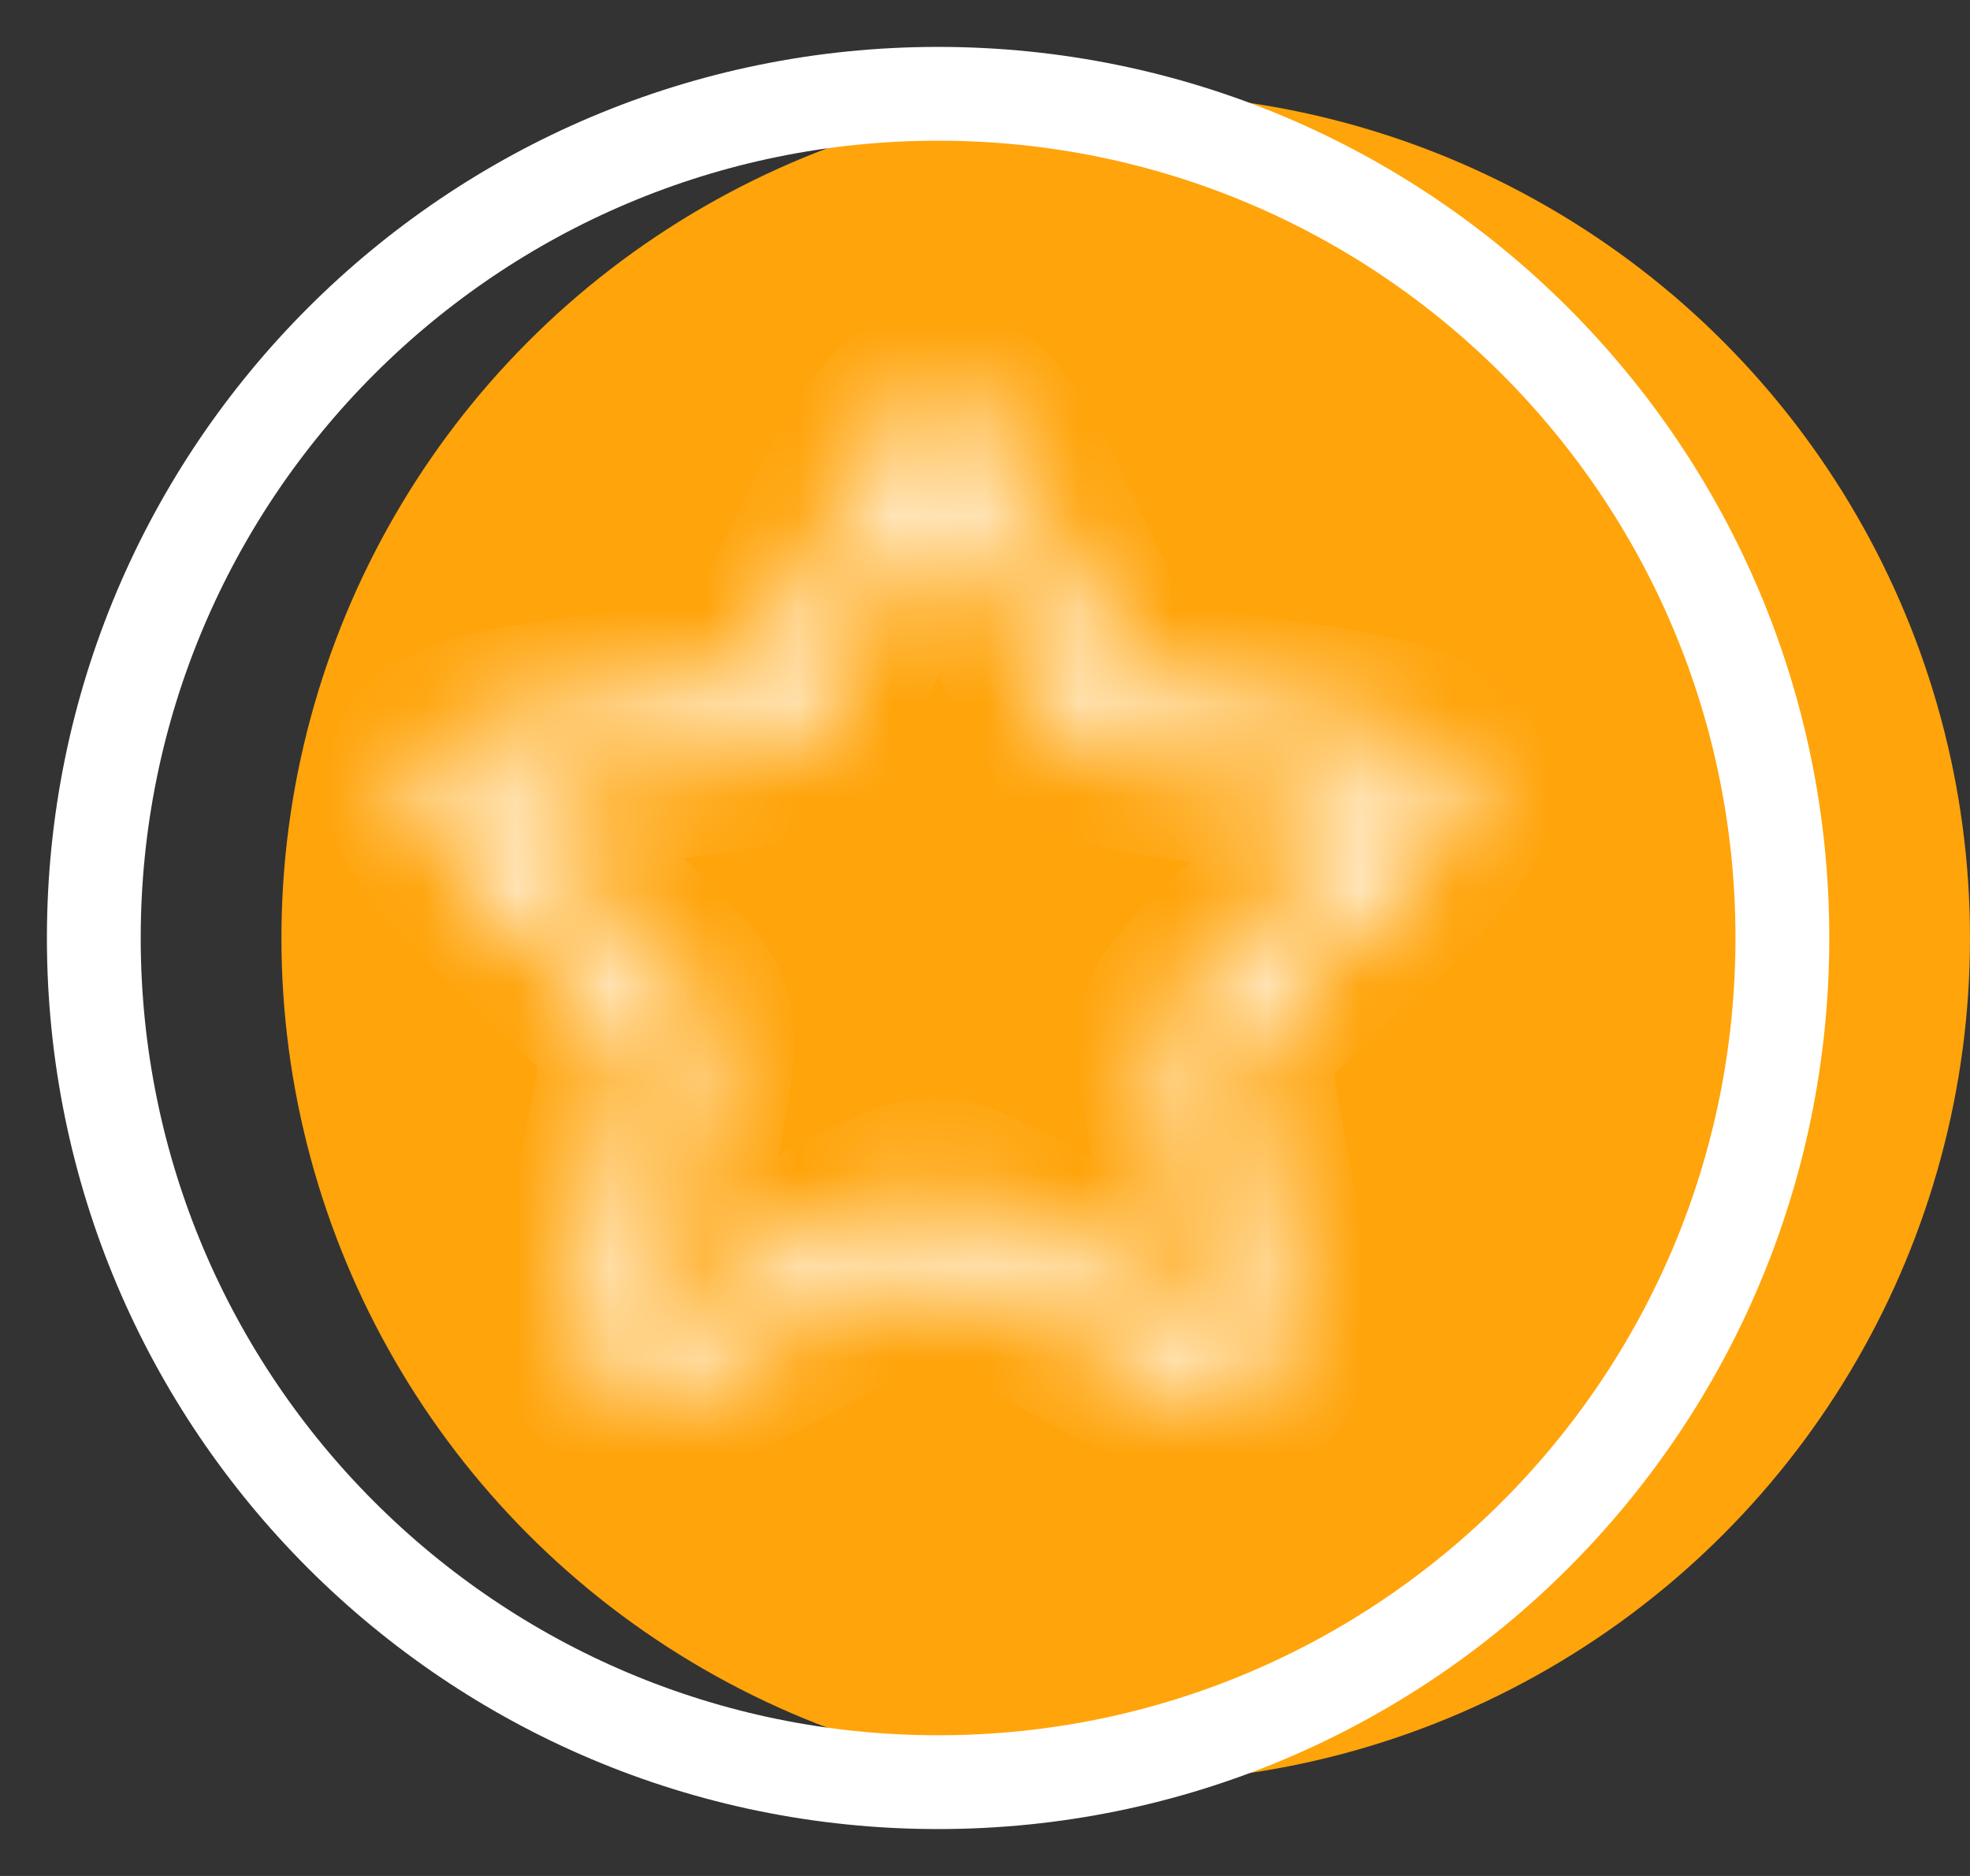
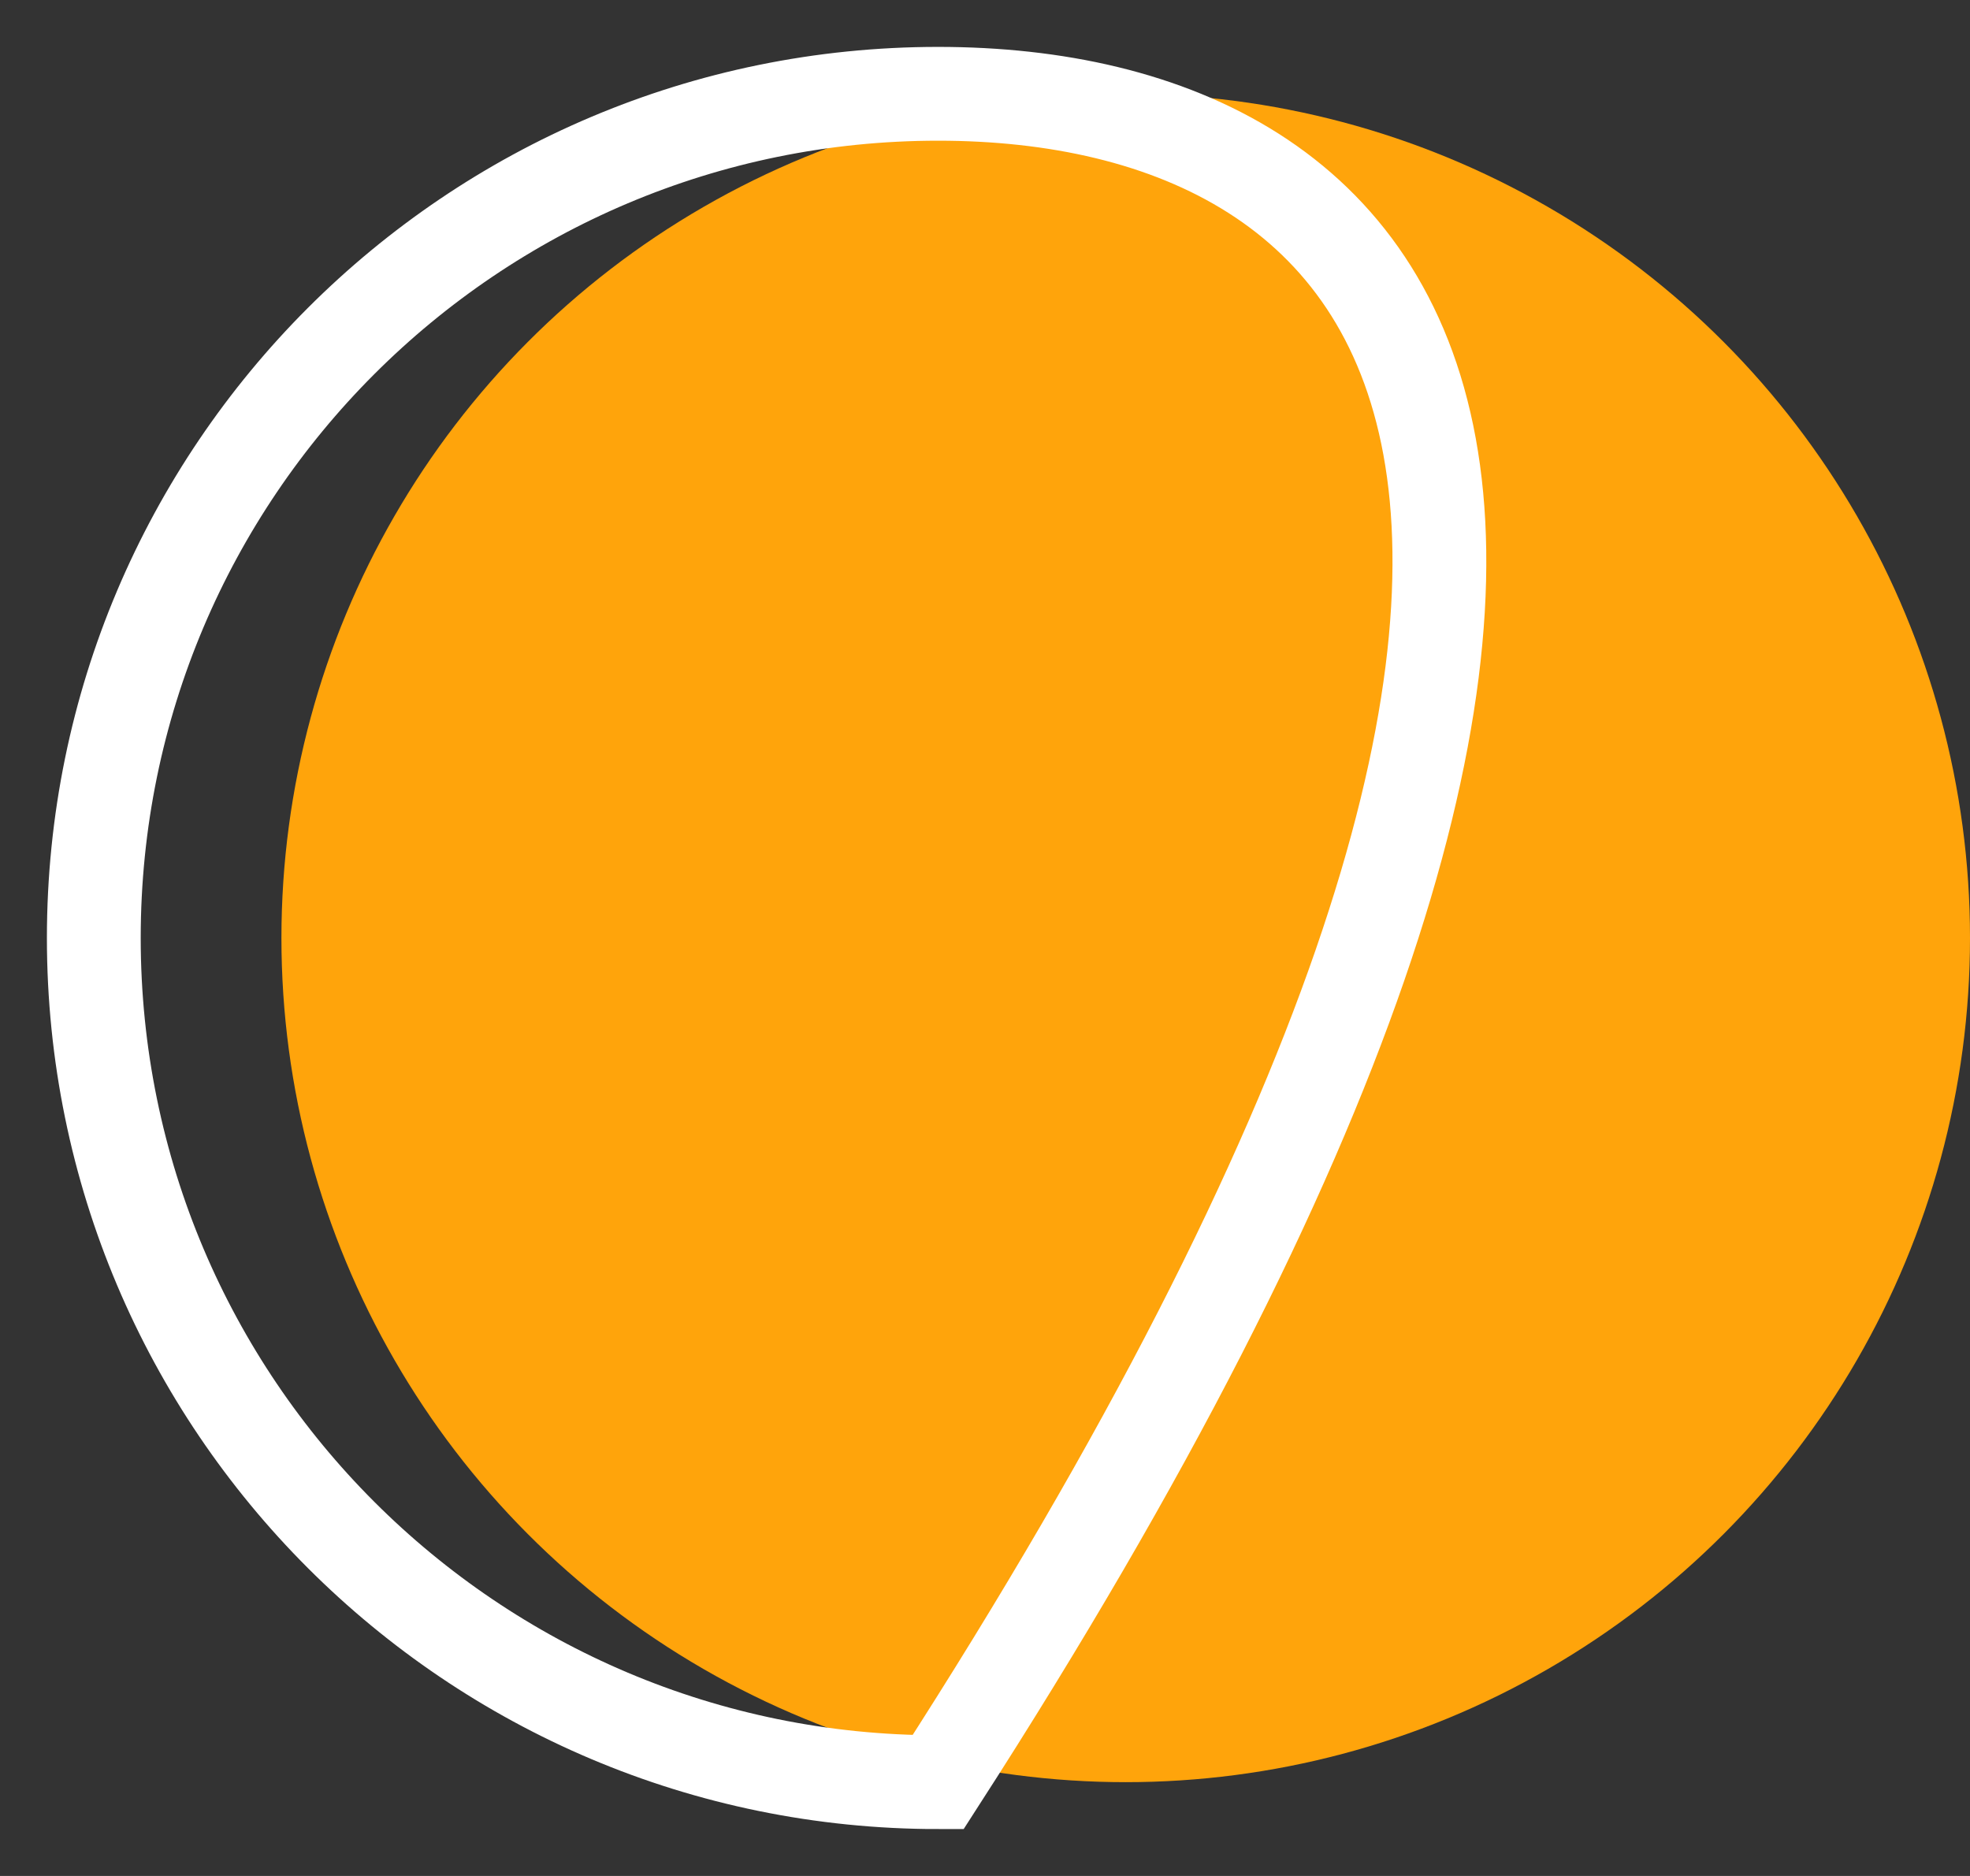
<svg xmlns="http://www.w3.org/2000/svg" width="21" height="20" viewBox="0 0 21 20" fill="none">
  <rect x="0" y="0" width="21" height="20" fill="#333333" stroke="none" />
  <circle cx="12" cy="10" r="9" fill="#FFA40B" />
-   <path d="M10 19C14.971 19 19 14.971 19 10C19 5.029 14.971 1 10 1C5.029 1 1 5.029 1 10C1 14.971 5.029 19 10 19Z" stroke="white" />
+   <path d="M10 19C19 5.029 14.971 1 10 1C5.029 1 1 5.029 1 10C1 14.971 5.029 19 10 19Z" stroke="white" />
  <mask id="path-3-inside-1_2098_792" fill="white">
-     <path d="M10.034 4.264C9.802 4.264 9.685 4.384 9.586 4.488C9.483 4.601 9.392 4.724 9.316 4.854C9.14 5.135 8.962 5.489 8.787 5.849C8.612 6.208 8.441 6.572 8.295 6.855C8.222 6.996 8.155 7.117 8.102 7.202C8.07 7.252 8.04 7.287 8.025 7.304C8.004 7.312 7.961 7.33 7.903 7.343C7.806 7.366 7.669 7.39 7.512 7.413C7.196 7.459 6.795 7.502 6.397 7.551C6 7.599 5.606 7.652 5.283 7.726C5.133 7.757 4.986 7.803 4.847 7.863C4.717 7.923 4.563 7.994 4.49 8.212C4.417 8.431 4.497 8.579 4.566 8.705C4.634 8.831 4.724 8.949 4.831 9.076C5.045 9.329 5.328 9.607 5.617 9.885C5.905 10.162 6.199 10.436 6.424 10.662C6.536 10.774 6.631 10.876 6.695 10.952C6.732 10.997 6.757 11.038 6.769 11.056C6.769 11.079 6.773 11.125 6.769 11.184C6.756 11.316 6.737 11.447 6.714 11.577C6.661 11.89 6.578 12.284 6.501 12.676C6.425 13.068 6.354 13.458 6.324 13.787C6.309 13.952 6.304 14.101 6.321 14.243C6.337 14.385 6.357 14.553 6.542 14.69C6.729 14.826 6.895 14.797 7.036 14.771C7.177 14.744 7.318 14.695 7.472 14.633C7.779 14.508 8.132 14.326 8.485 14.138C8.839 13.95 9.191 13.756 9.476 13.613C9.618 13.541 9.744 13.482 9.838 13.445C9.892 13.424 9.937 13.413 9.959 13.408C9.981 13.414 10.025 13.424 10.081 13.447C10.173 13.486 10.298 13.547 10.439 13.62C10.721 13.768 11.071 13.968 11.421 14.162C11.772 14.356 12.121 14.543 12.427 14.673C12.579 14.738 12.719 14.789 12.86 14.818C13.001 14.846 13.167 14.878 13.355 14.744C13.543 14.611 13.565 14.443 13.584 14.301C13.602 14.16 13.599 14.011 13.588 13.846C13.553 13.473 13.5 13.101 13.429 12.732C13.358 12.338 13.282 11.944 13.233 11.629C13.212 11.498 13.196 11.367 13.185 11.235C13.182 11.177 13.185 11.13 13.188 11.107C13.199 11.09 13.225 11.05 13.263 11.005C13.328 10.929 13.425 10.83 13.539 10.719C13.767 10.497 14.065 10.227 14.359 9.954C14.652 9.682 14.939 9.408 15.157 9.159C15.266 9.034 15.357 8.917 15.428 8.793C15.499 8.668 15.582 8.521 15.512 8.301C15.442 8.081 15.29 8.008 15.16 7.946C15.022 7.884 14.877 7.836 14.727 7.802C14.405 7.724 14.012 7.664 13.615 7.609C13.218 7.553 12.819 7.504 12.504 7.453C12.372 7.433 12.242 7.407 12.113 7.377C12.056 7.362 12.013 7.344 11.992 7.336C11.978 7.318 11.948 7.283 11.917 7.233C11.85 7.118 11.787 7.001 11.73 6.882C11.588 6.597 11.424 6.23 11.254 5.869C11.101 5.527 10.93 5.192 10.742 4.865C10.667 4.735 10.578 4.611 10.476 4.496C10.38 4.39 10.265 4.266 10.034 4.264ZM10.027 5.05C10.064 5.099 10.099 5.142 10.147 5.221C10.291 5.46 10.459 5.805 10.626 6.16C10.792 6.517 10.957 6.884 11.108 7.189C11.183 7.34 11.254 7.476 11.325 7.592C11.395 7.707 11.446 7.8 11.577 7.896C11.707 7.993 11.811 8.013 11.943 8.047C12.074 8.08 12.225 8.107 12.393 8.135C12.729 8.19 13.13 8.239 13.52 8.293C13.91 8.348 14.289 8.407 14.561 8.473C14.651 8.495 14.701 8.516 14.76 8.537C14.724 8.588 14.694 8.635 14.634 8.704C14.45 8.914 14.174 9.181 13.886 9.448C13.597 9.716 13.298 9.987 13.055 10.223C12.932 10.342 12.825 10.452 12.737 10.554C12.649 10.656 12.575 10.734 12.524 10.887C12.473 11.04 12.485 11.145 12.494 11.28C12.503 11.415 12.523 11.567 12.549 11.735C12.601 12.07 12.677 12.466 12.746 12.852C12.815 13.239 12.876 13.617 12.896 13.896C12.903 13.987 12.899 14.042 12.896 14.104C12.837 14.086 12.783 14.072 12.698 14.036C12.442 13.927 12.101 13.747 11.758 13.557C11.413 13.366 11.063 13.166 10.761 13.008C10.627 12.936 10.489 12.869 10.348 12.809C10.223 12.757 10.127 12.711 9.965 12.71C9.803 12.71 9.706 12.753 9.58 12.803C9.455 12.853 9.316 12.919 9.164 12.995C8.861 13.147 8.506 13.343 8.159 13.528C7.811 13.713 7.469 13.887 7.211 13.992C7.125 14.027 7.072 14.04 7.011 14.057C7.01 13.995 7.007 13.94 7.015 13.849C7.04 13.571 7.106 13.193 7.182 12.808C7.257 12.423 7.34 12.028 7.397 11.694C7.424 11.543 7.445 11.392 7.459 11.24C7.47 11.105 7.484 11 7.435 10.846C7.387 10.692 7.315 10.614 7.228 10.51C7.129 10.394 7.025 10.282 6.916 10.174C6.677 9.934 6.381 9.659 6.097 9.386C5.839 9.145 5.594 8.892 5.362 8.63C5.302 8.559 5.273 8.513 5.238 8.461C5.297 8.441 5.348 8.421 5.438 8.4C5.711 8.337 6.091 8.284 6.482 8.237C6.873 8.189 7.275 8.146 7.611 8.097C7.78 8.073 7.932 8.046 8.063 8.015C8.195 7.984 8.3 7.965 8.431 7.871C8.563 7.777 8.616 7.685 8.688 7.57C8.76 7.456 8.834 7.322 8.911 7.171C9.066 6.869 9.238 6.504 9.41 6.15C9.56 5.833 9.724 5.523 9.904 5.219C9.953 5.14 9.988 5.099 10.027 5.05V5.05Z" />
-   </mask>
-   <path d="M10.034 4.264C9.802 4.264 9.685 4.384 9.586 4.488C9.483 4.601 9.392 4.724 9.316 4.854C9.14 5.135 8.962 5.489 8.787 5.849C8.612 6.208 8.441 6.572 8.295 6.855C8.222 6.996 8.155 7.117 8.102 7.202C8.07 7.252 8.04 7.287 8.025 7.304C8.004 7.312 7.961 7.33 7.903 7.343C7.806 7.366 7.669 7.39 7.512 7.413C7.196 7.459 6.795 7.502 6.397 7.551C6 7.599 5.606 7.652 5.283 7.726C5.133 7.757 4.986 7.803 4.847 7.863C4.717 7.923 4.563 7.994 4.49 8.212C4.417 8.431 4.497 8.579 4.566 8.705C4.634 8.831 4.724 8.949 4.831 9.076C5.045 9.329 5.328 9.607 5.617 9.885C5.905 10.162 6.199 10.436 6.424 10.662C6.536 10.774 6.631 10.876 6.695 10.952C6.732 10.997 6.757 11.038 6.769 11.056C6.769 11.079 6.773 11.125 6.769 11.184C6.756 11.316 6.737 11.447 6.714 11.577C6.661 11.89 6.578 12.284 6.501 12.676C6.425 13.068 6.354 13.458 6.324 13.787C6.309 13.952 6.304 14.101 6.321 14.243C6.337 14.385 6.357 14.553 6.542 14.69C6.729 14.826 6.895 14.797 7.036 14.771C7.177 14.744 7.318 14.695 7.472 14.633C7.779 14.508 8.132 14.326 8.485 14.138C8.839 13.95 9.191 13.756 9.476 13.613C9.618 13.541 9.744 13.482 9.838 13.445C9.892 13.424 9.937 13.413 9.959 13.408C9.981 13.414 10.025 13.424 10.081 13.447C10.173 13.486 10.298 13.547 10.439 13.62C10.721 13.768 11.071 13.968 11.421 14.162C11.772 14.356 12.121 14.543 12.427 14.673C12.579 14.738 12.719 14.789 12.86 14.818C13.001 14.846 13.167 14.878 13.355 14.744C13.543 14.611 13.565 14.443 13.584 14.301C13.602 14.16 13.599 14.011 13.588 13.846C13.553 13.473 13.5 13.101 13.429 12.732C13.358 12.338 13.282 11.944 13.233 11.629C13.212 11.498 13.196 11.367 13.185 11.235C13.182 11.177 13.185 11.13 13.188 11.107C13.199 11.09 13.225 11.05 13.263 11.005C13.328 10.929 13.425 10.83 13.539 10.719C13.767 10.497 14.065 10.227 14.359 9.954C14.652 9.682 14.939 9.408 15.157 9.159C15.266 9.034 15.357 8.917 15.428 8.793C15.499 8.668 15.582 8.521 15.512 8.301C15.442 8.081 15.29 8.008 15.16 7.946C15.022 7.884 14.877 7.836 14.727 7.802C14.405 7.724 14.012 7.664 13.615 7.609C13.218 7.553 12.819 7.504 12.504 7.453C12.372 7.433 12.242 7.407 12.113 7.377C12.056 7.362 12.013 7.344 11.992 7.336C11.978 7.318 11.948 7.283 11.917 7.233C11.85 7.118 11.787 7.001 11.73 6.882C11.588 6.597 11.424 6.23 11.254 5.869C11.101 5.527 10.93 5.192 10.742 4.865C10.667 4.735 10.578 4.611 10.476 4.496C10.38 4.39 10.265 4.266 10.034 4.264ZM10.027 5.05C10.064 5.099 10.099 5.142 10.147 5.221C10.291 5.46 10.459 5.805 10.626 6.16C10.792 6.517 10.957 6.884 11.108 7.189C11.183 7.34 11.254 7.476 11.325 7.592C11.395 7.707 11.446 7.8 11.577 7.896C11.707 7.993 11.811 8.013 11.943 8.047C12.074 8.08 12.225 8.107 12.393 8.135C12.729 8.19 13.13 8.239 13.52 8.293C13.91 8.348 14.289 8.407 14.561 8.473C14.651 8.495 14.701 8.516 14.76 8.537C14.724 8.588 14.694 8.635 14.634 8.704C14.45 8.914 14.174 9.181 13.886 9.448C13.597 9.716 13.298 9.987 13.055 10.223C12.932 10.342 12.825 10.452 12.737 10.554C12.649 10.656 12.575 10.734 12.524 10.887C12.473 11.04 12.485 11.145 12.494 11.28C12.503 11.415 12.523 11.567 12.549 11.735C12.601 12.07 12.677 12.466 12.746 12.852C12.815 13.239 12.876 13.617 12.896 13.896C12.903 13.987 12.899 14.042 12.896 14.104C12.837 14.086 12.783 14.072 12.698 14.036C12.442 13.927 12.101 13.747 11.758 13.557C11.413 13.366 11.063 13.166 10.761 13.008C10.627 12.936 10.489 12.869 10.348 12.809C10.223 12.757 10.127 12.711 9.965 12.71C9.803 12.71 9.706 12.753 9.58 12.803C9.455 12.853 9.316 12.919 9.164 12.995C8.861 13.147 8.506 13.343 8.159 13.528C7.811 13.713 7.469 13.887 7.211 13.992C7.125 14.027 7.072 14.04 7.011 14.057C7.01 13.995 7.007 13.94 7.015 13.849C7.04 13.571 7.106 13.193 7.182 12.808C7.257 12.423 7.34 12.028 7.397 11.694C7.424 11.543 7.445 11.392 7.459 11.24C7.47 11.105 7.484 11 7.435 10.846C7.387 10.692 7.315 10.614 7.228 10.51C7.129 10.394 7.025 10.282 6.916 10.174C6.677 9.934 6.381 9.659 6.097 9.386C5.839 9.145 5.594 8.892 5.362 8.63C5.302 8.559 5.273 8.513 5.238 8.461C5.297 8.441 5.348 8.421 5.438 8.4C5.711 8.337 6.091 8.284 6.482 8.237C6.873 8.189 7.275 8.146 7.611 8.097C7.78 8.073 7.932 8.046 8.063 8.015C8.195 7.984 8.3 7.965 8.431 7.871C8.563 7.777 8.616 7.685 8.688 7.57C8.76 7.456 8.834 7.322 8.911 7.171C9.066 6.869 9.238 6.504 9.41 6.15C9.56 5.833 9.724 5.523 9.904 5.219C9.953 5.14 9.988 5.099 10.027 5.05V5.05Z" fill="white" stroke="white" stroke-width="2" mask="url(#path-3-inside-1_2098_792)" />
+     </mask>
</svg>